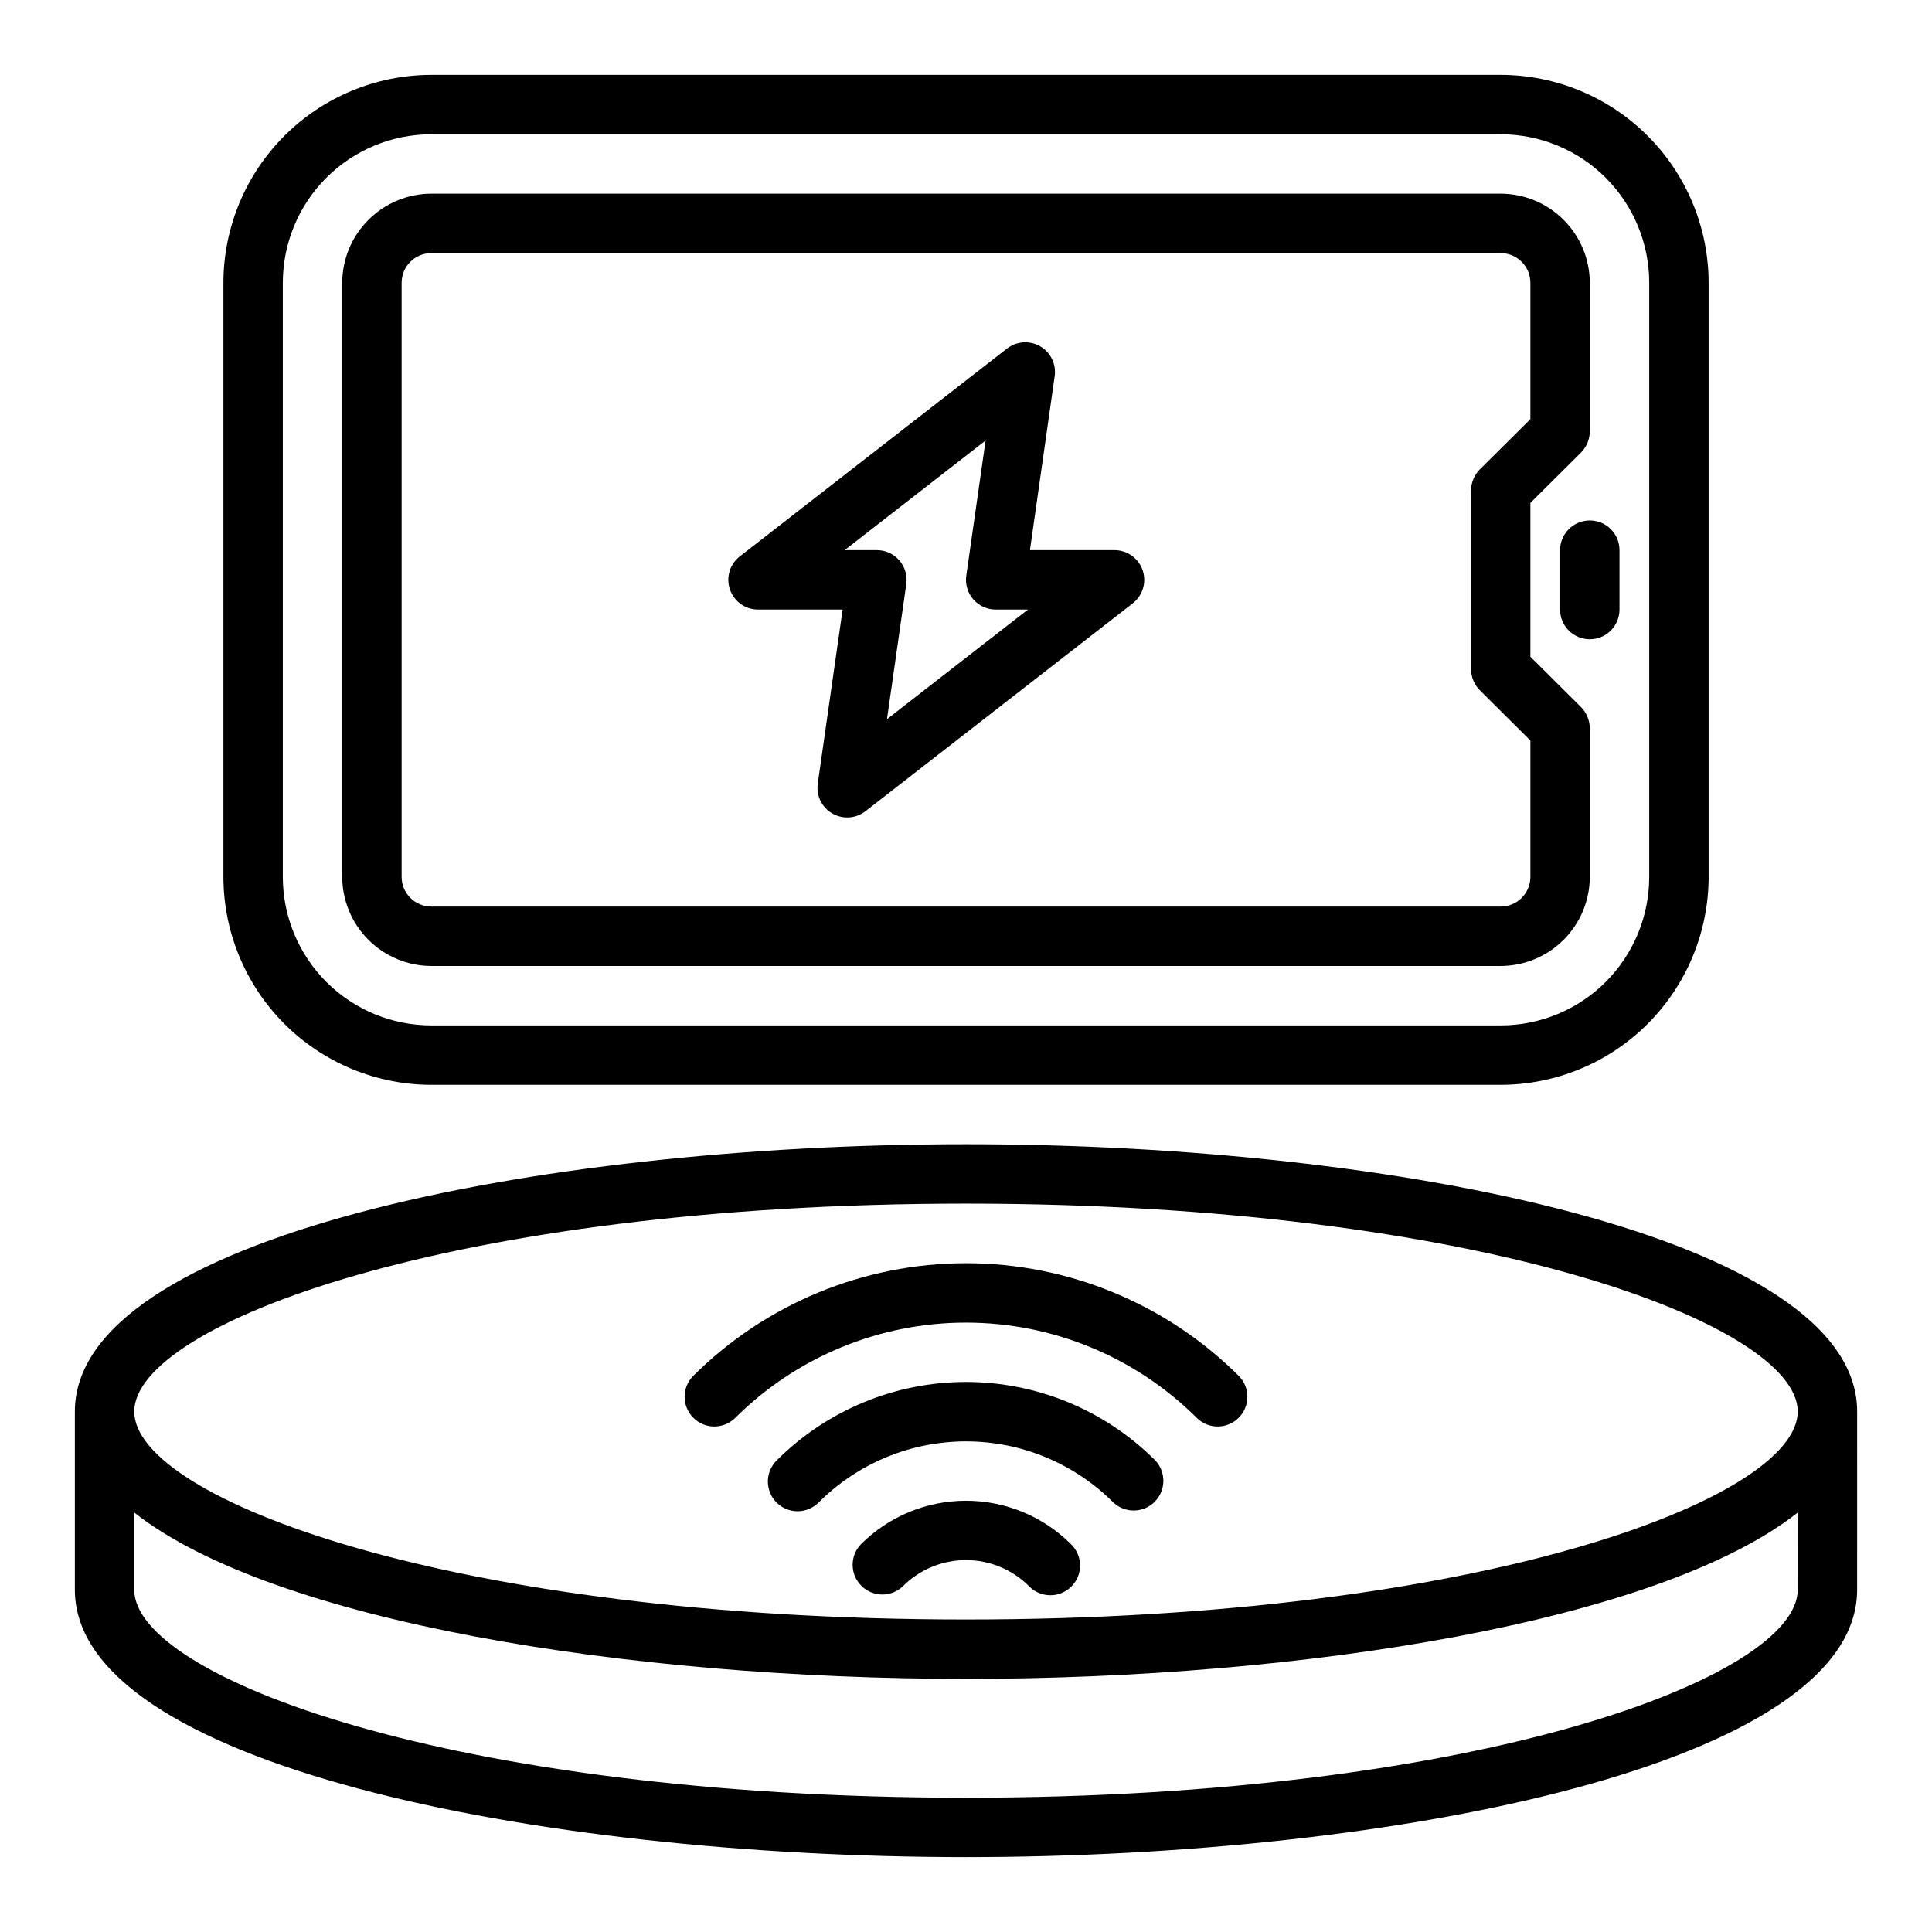
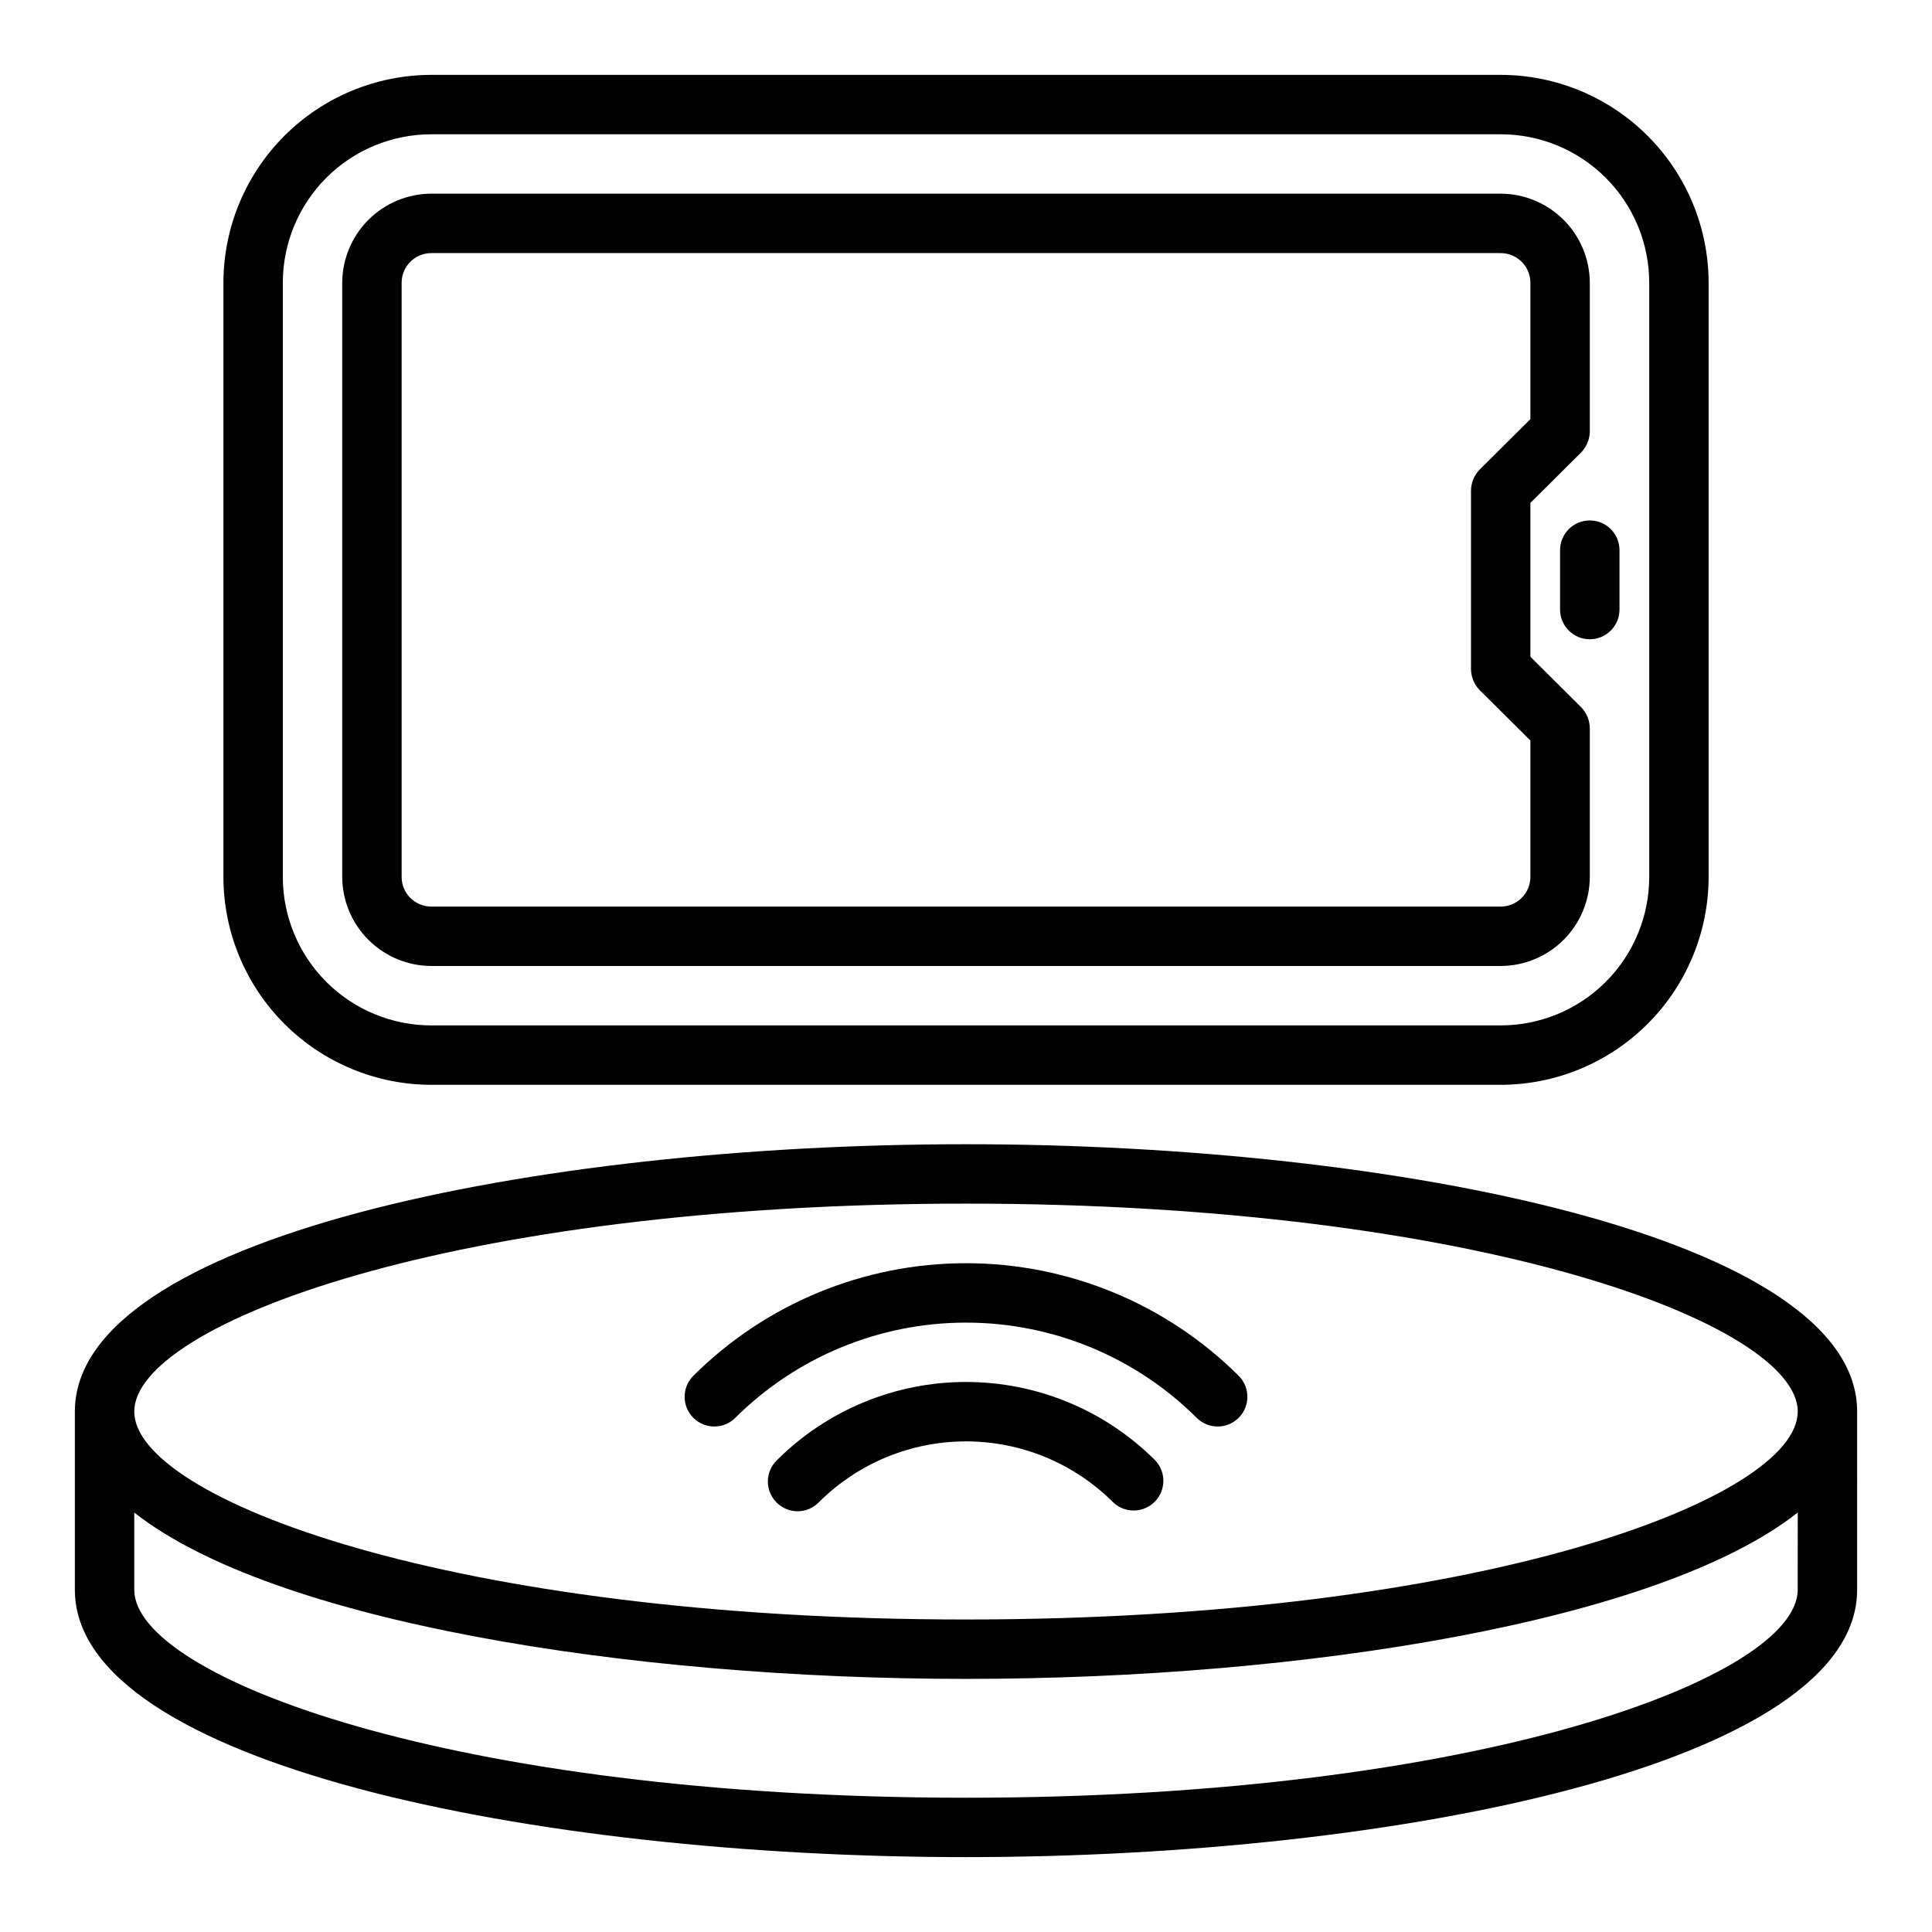
<svg xmlns="http://www.w3.org/2000/svg" fill="#000000" width="800px" height="800px" version="1.1" viewBox="144 144 512 512">
  <g>
    <path d="m541.7 163.84h-283.39c-14.609 0.02-28.613 5.828-38.945 16.16-10.328 10.332-16.141 24.336-16.156 38.945v157.44c0.016 14.609 5.828 28.617 16.156 38.945 10.332 10.332 24.336 16.141 38.945 16.16h283.39c14.609-0.02 28.617-5.828 38.945-16.16 10.332-10.328 16.141-24.336 16.16-38.945v-157.44c-0.02-14.609-5.828-28.613-16.16-38.945-10.328-10.332-24.336-16.141-38.945-16.16zm39.359 212.54v0.004c0 10.438-4.148 20.449-11.527 27.832-7.383 7.379-17.395 11.527-27.832 11.527h-283.39c-10.438 0-20.449-4.148-27.832-11.527-7.379-7.383-11.527-17.395-11.527-27.832v-157.44c0-10.438 4.148-20.449 11.527-27.832 7.383-7.379 17.395-11.527 27.832-11.527h283.39c10.438 0 20.449 4.148 27.832 11.527 7.379 7.383 11.527 17.395 11.527 27.832z" />
    <path d="m563.03 263.89c1.449-1.5 2.269-3.5 2.285-5.59v-39.359c-0.02-6.258-2.516-12.254-6.938-16.68-4.426-4.422-10.422-6.918-16.68-6.938h-283.39c-6.258 0.02-12.254 2.516-16.676 6.938-4.426 4.426-6.922 10.422-6.938 16.68v157.44c0.016 6.258 2.512 12.254 6.938 16.68 4.422 4.422 10.418 6.918 16.676 6.938h283.39c6.258-0.02 12.254-2.516 16.68-6.938 4.422-4.426 6.918-10.422 6.938-16.68v-39.359c-0.016-2.09-0.836-4.09-2.285-5.59l-13.461-13.383v-40.777zm-26.922 62.977 13.461 13.383v36.133c0 2.086-0.828 4.09-2.305 5.566-1.477 1.477-3.481 2.305-5.566 2.305h-283.39c-4.348 0-7.871-3.523-7.871-7.871v-157.44c0-4.348 3.523-7.871 7.871-7.871h283.39c2.086 0 4.09 0.828 5.566 2.305 1.477 1.477 2.305 3.481 2.305 5.566v36.133l-13.461 13.383c-1.449 1.5-2.266 3.504-2.281 5.59v47.23c0.016 2.09 0.832 4.09 2.281 5.59z" />
    <path d="m565.31 313.41c-4.348 0-7.875-3.523-7.875-7.871v-15.746c0-4.348 3.527-7.871 7.875-7.871s7.871 3.523 7.871 7.871v15.746c0 2.086-0.828 4.09-2.305 5.566-1.477 1.477-3.481 2.305-5.566 2.305z" />
-     <path d="m368.51 360.64c-2.285 0.004-4.453-0.988-5.949-2.715-1.496-1.723-2.168-4.012-1.844-6.273l6.586-46.113h-22.41c-3.367 0.004-6.359-2.137-7.453-5.32s-0.039-6.707 2.621-8.773l70.848-55.105v0.004c2.535-1.949 5.996-2.172 8.762-0.562 2.762 1.609 4.277 4.731 3.832 7.898l-6.559 46.113h22.414c3.363 0 6.359 2.137 7.453 5.32 1.09 3.184 0.039 6.707-2.621 8.773l-70.848 55.105v-0.004c-1.383 1.074-3.082 1.656-4.832 1.652zm-0.676-70.848h8.547c2.281 0 4.453 0.992 5.949 2.715 1.496 1.727 2.168 4.016 1.844 6.277l-5.117 35.809 37.359-29.055h-8.547c-2.285 0-4.453-0.992-5.949-2.715-1.496-1.727-2.168-4.016-1.844-6.277l5.117-35.809z" />
    <path d="m338.77 519.83c16.25-16.219 38.273-25.324 61.23-25.324s44.977 9.105 61.227 25.324c3.09 2.981 8 2.938 11.035-0.098 3.035-3.035 3.078-7.945 0.098-11.035-19.203-19.168-45.227-29.934-72.359-29.934s-53.16 10.766-72.359 29.934c-2.984 3.09-2.941 8 0.094 11.035 3.035 3.035 7.945 3.078 11.035 0.098z" />
-     <path d="m372.17 553.22c-2.984 3.09-2.941 8 0.094 11.035 3.039 3.039 7.949 3.078 11.035 0.098 4.43-4.43 10.438-6.914 16.699-6.914s12.266 2.484 16.695 6.914c1.465 1.52 3.481 2.383 5.594 2.402 2.109 0.02 4.141-0.812 5.633-2.305 1.496-1.492 2.324-3.523 2.309-5.637-0.02-2.109-0.887-4.125-2.406-5.594-7.383-7.367-17.391-11.508-27.824-11.508s-20.441 4.141-27.828 11.508z" />
    <path d="m349.9 530.96c-1.52 1.469-2.387 3.484-2.406 5.594-0.016 2.113 0.812 4.141 2.309 5.637 1.492 1.492 3.523 2.324 5.633 2.305 2.113-0.02 4.129-0.887 5.594-2.402 10.344-10.32 24.359-16.113 38.969-16.113s28.621 5.793 38.965 16.113c3.09 2.981 8 2.938 11.035-0.098 3.035-3.035 3.078-7.945 0.098-11.035-13.297-13.27-31.316-20.723-50.098-20.723-18.785 0-36.805 7.453-50.098 20.723z" />
    <path d="m400 447.23c-114.46 0-236.16 24.797-236.16 70.848v47.23c0 46.051 121.7 70.848 236.16 70.848 114.46 0 236.16-24.797 236.16-70.848l0.004-47.23c0-46.051-121.7-70.848-236.16-70.848zm220.41 118.08c0 22.984-83.836 55.105-220.42 55.105-136.58-0.004-220.41-32.121-220.41-55.105v-20.469c36.527 28.812 130.68 44.082 220.42 44.082s183.89-15.273 220.42-44.082zm-220.41 7.871c-136.58 0-220.42-32.117-220.42-55.105 0-22.984 83.836-55.105 220.42-55.105 136.58 0 220.42 32.117 220.42 55.105-0.004 22.988-83.84 55.105-220.42 55.105z" />
  </g>
</svg>